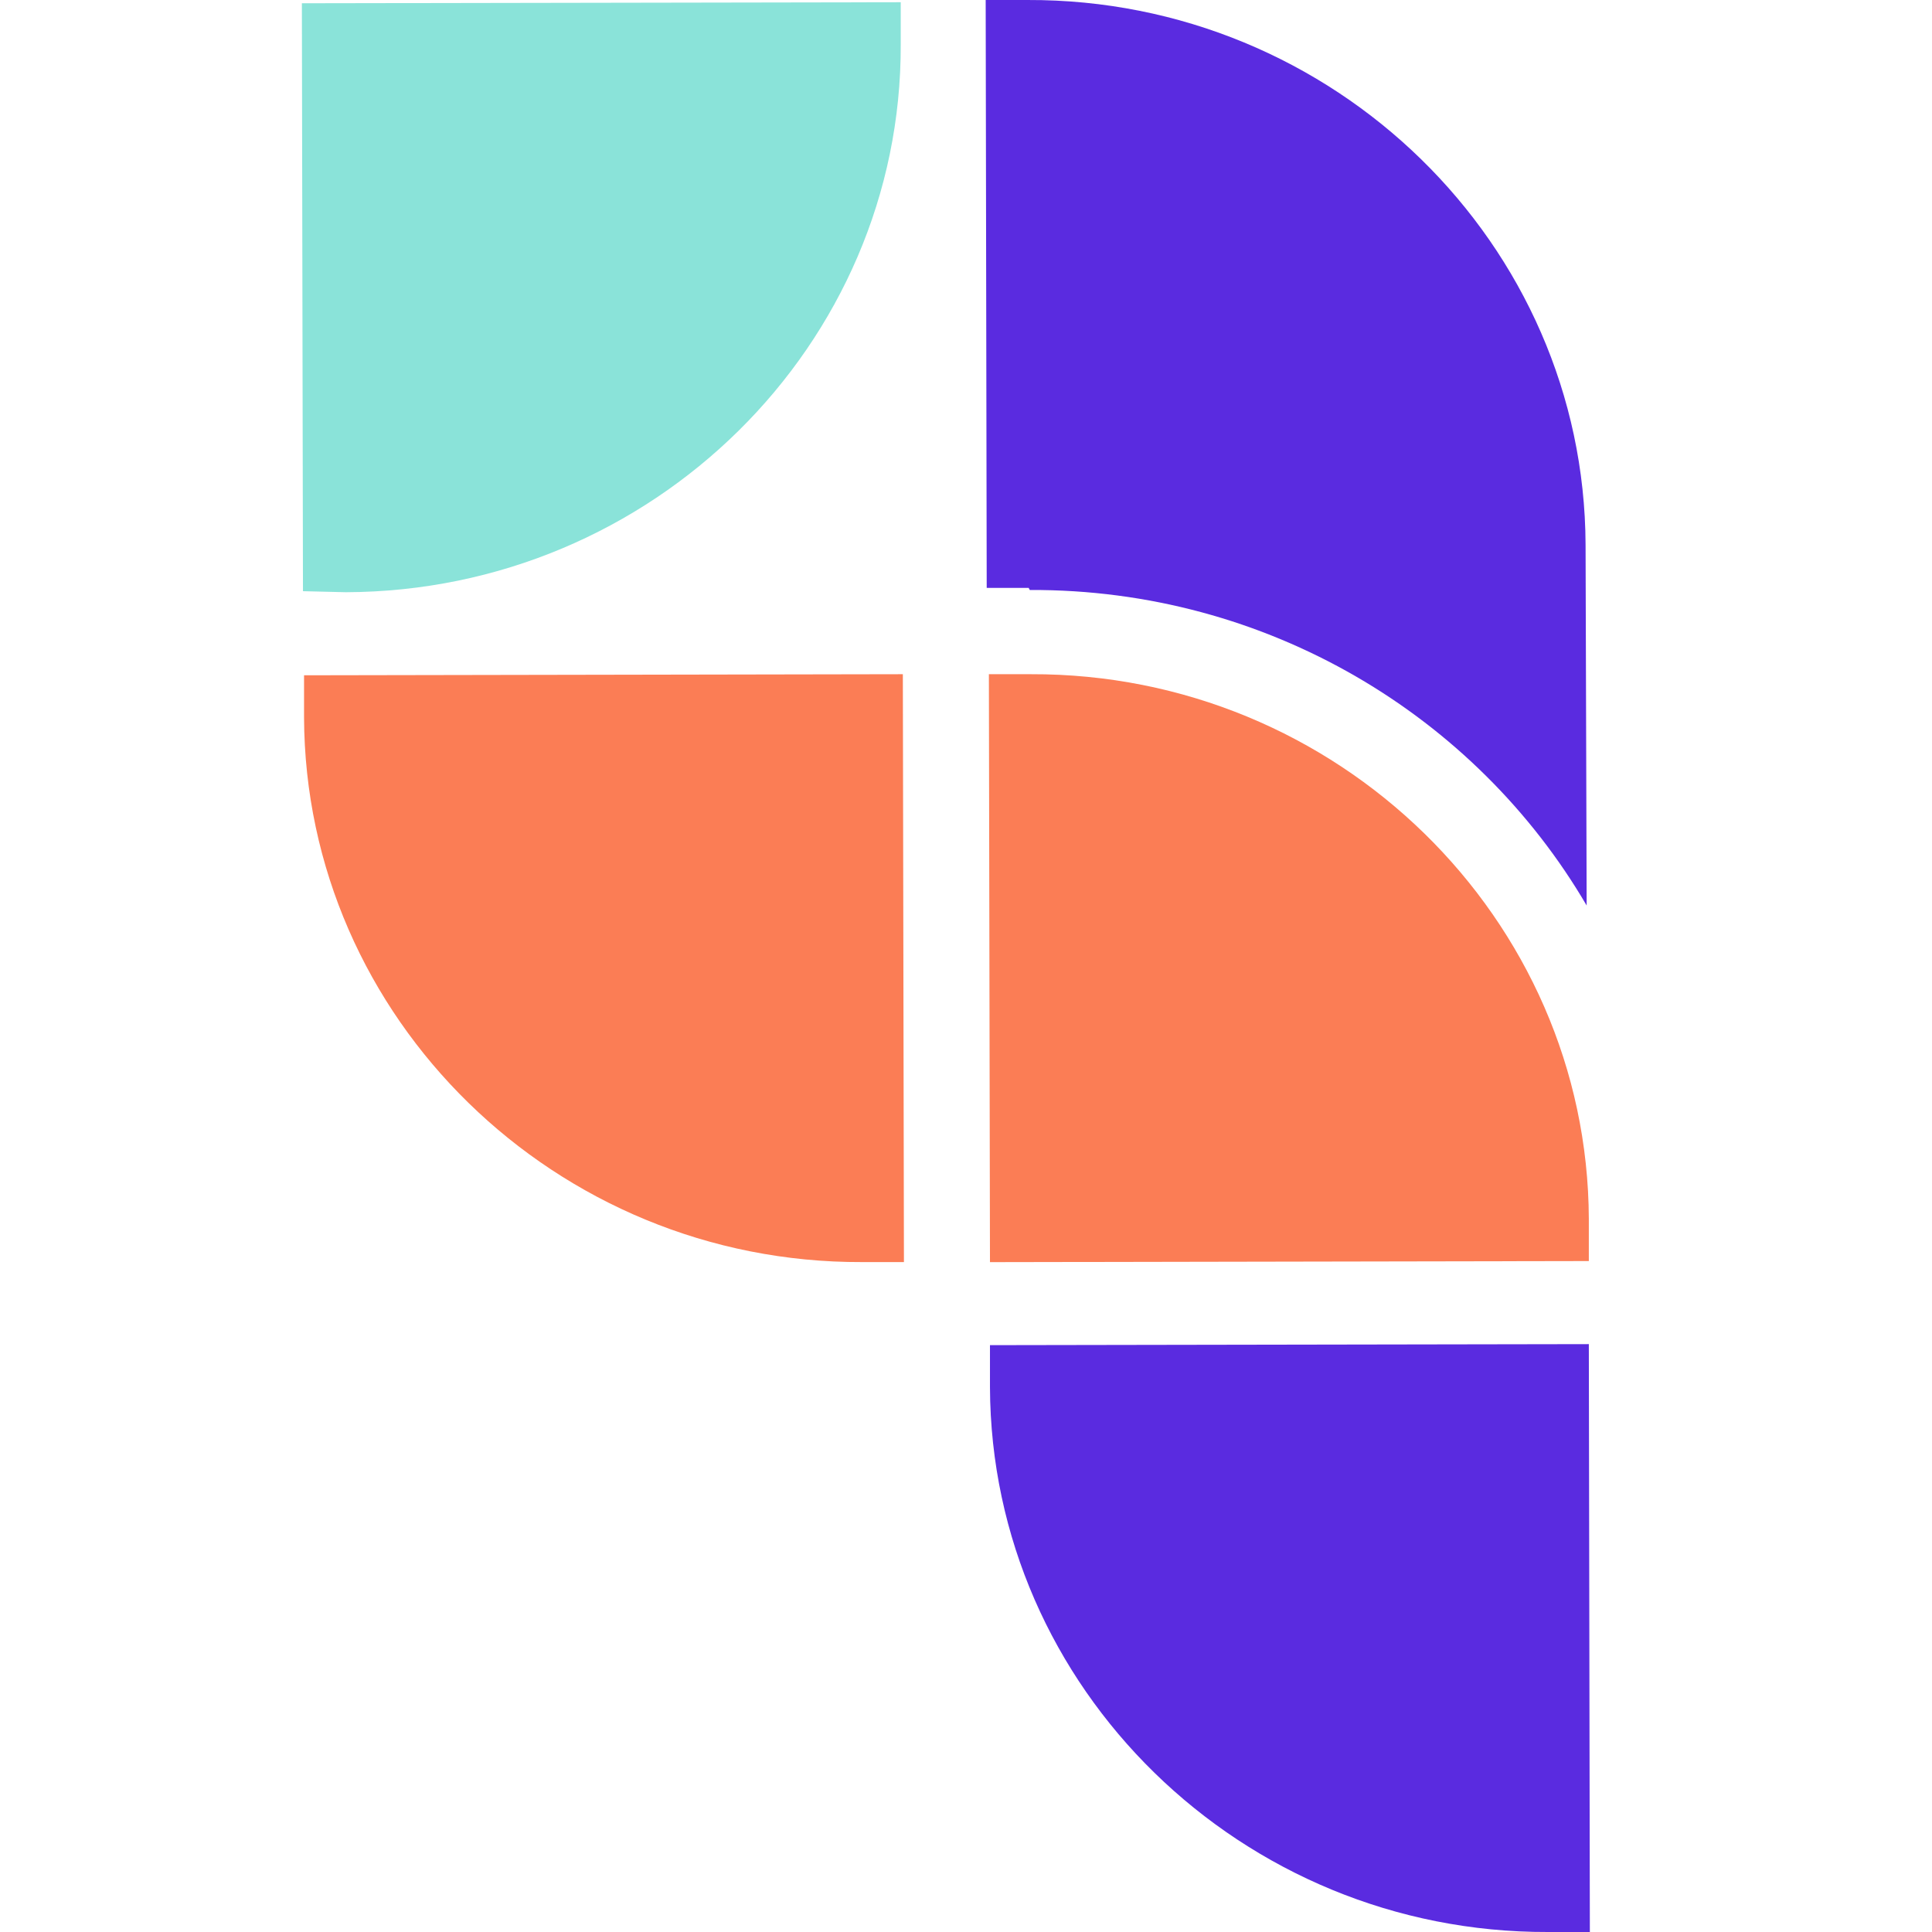
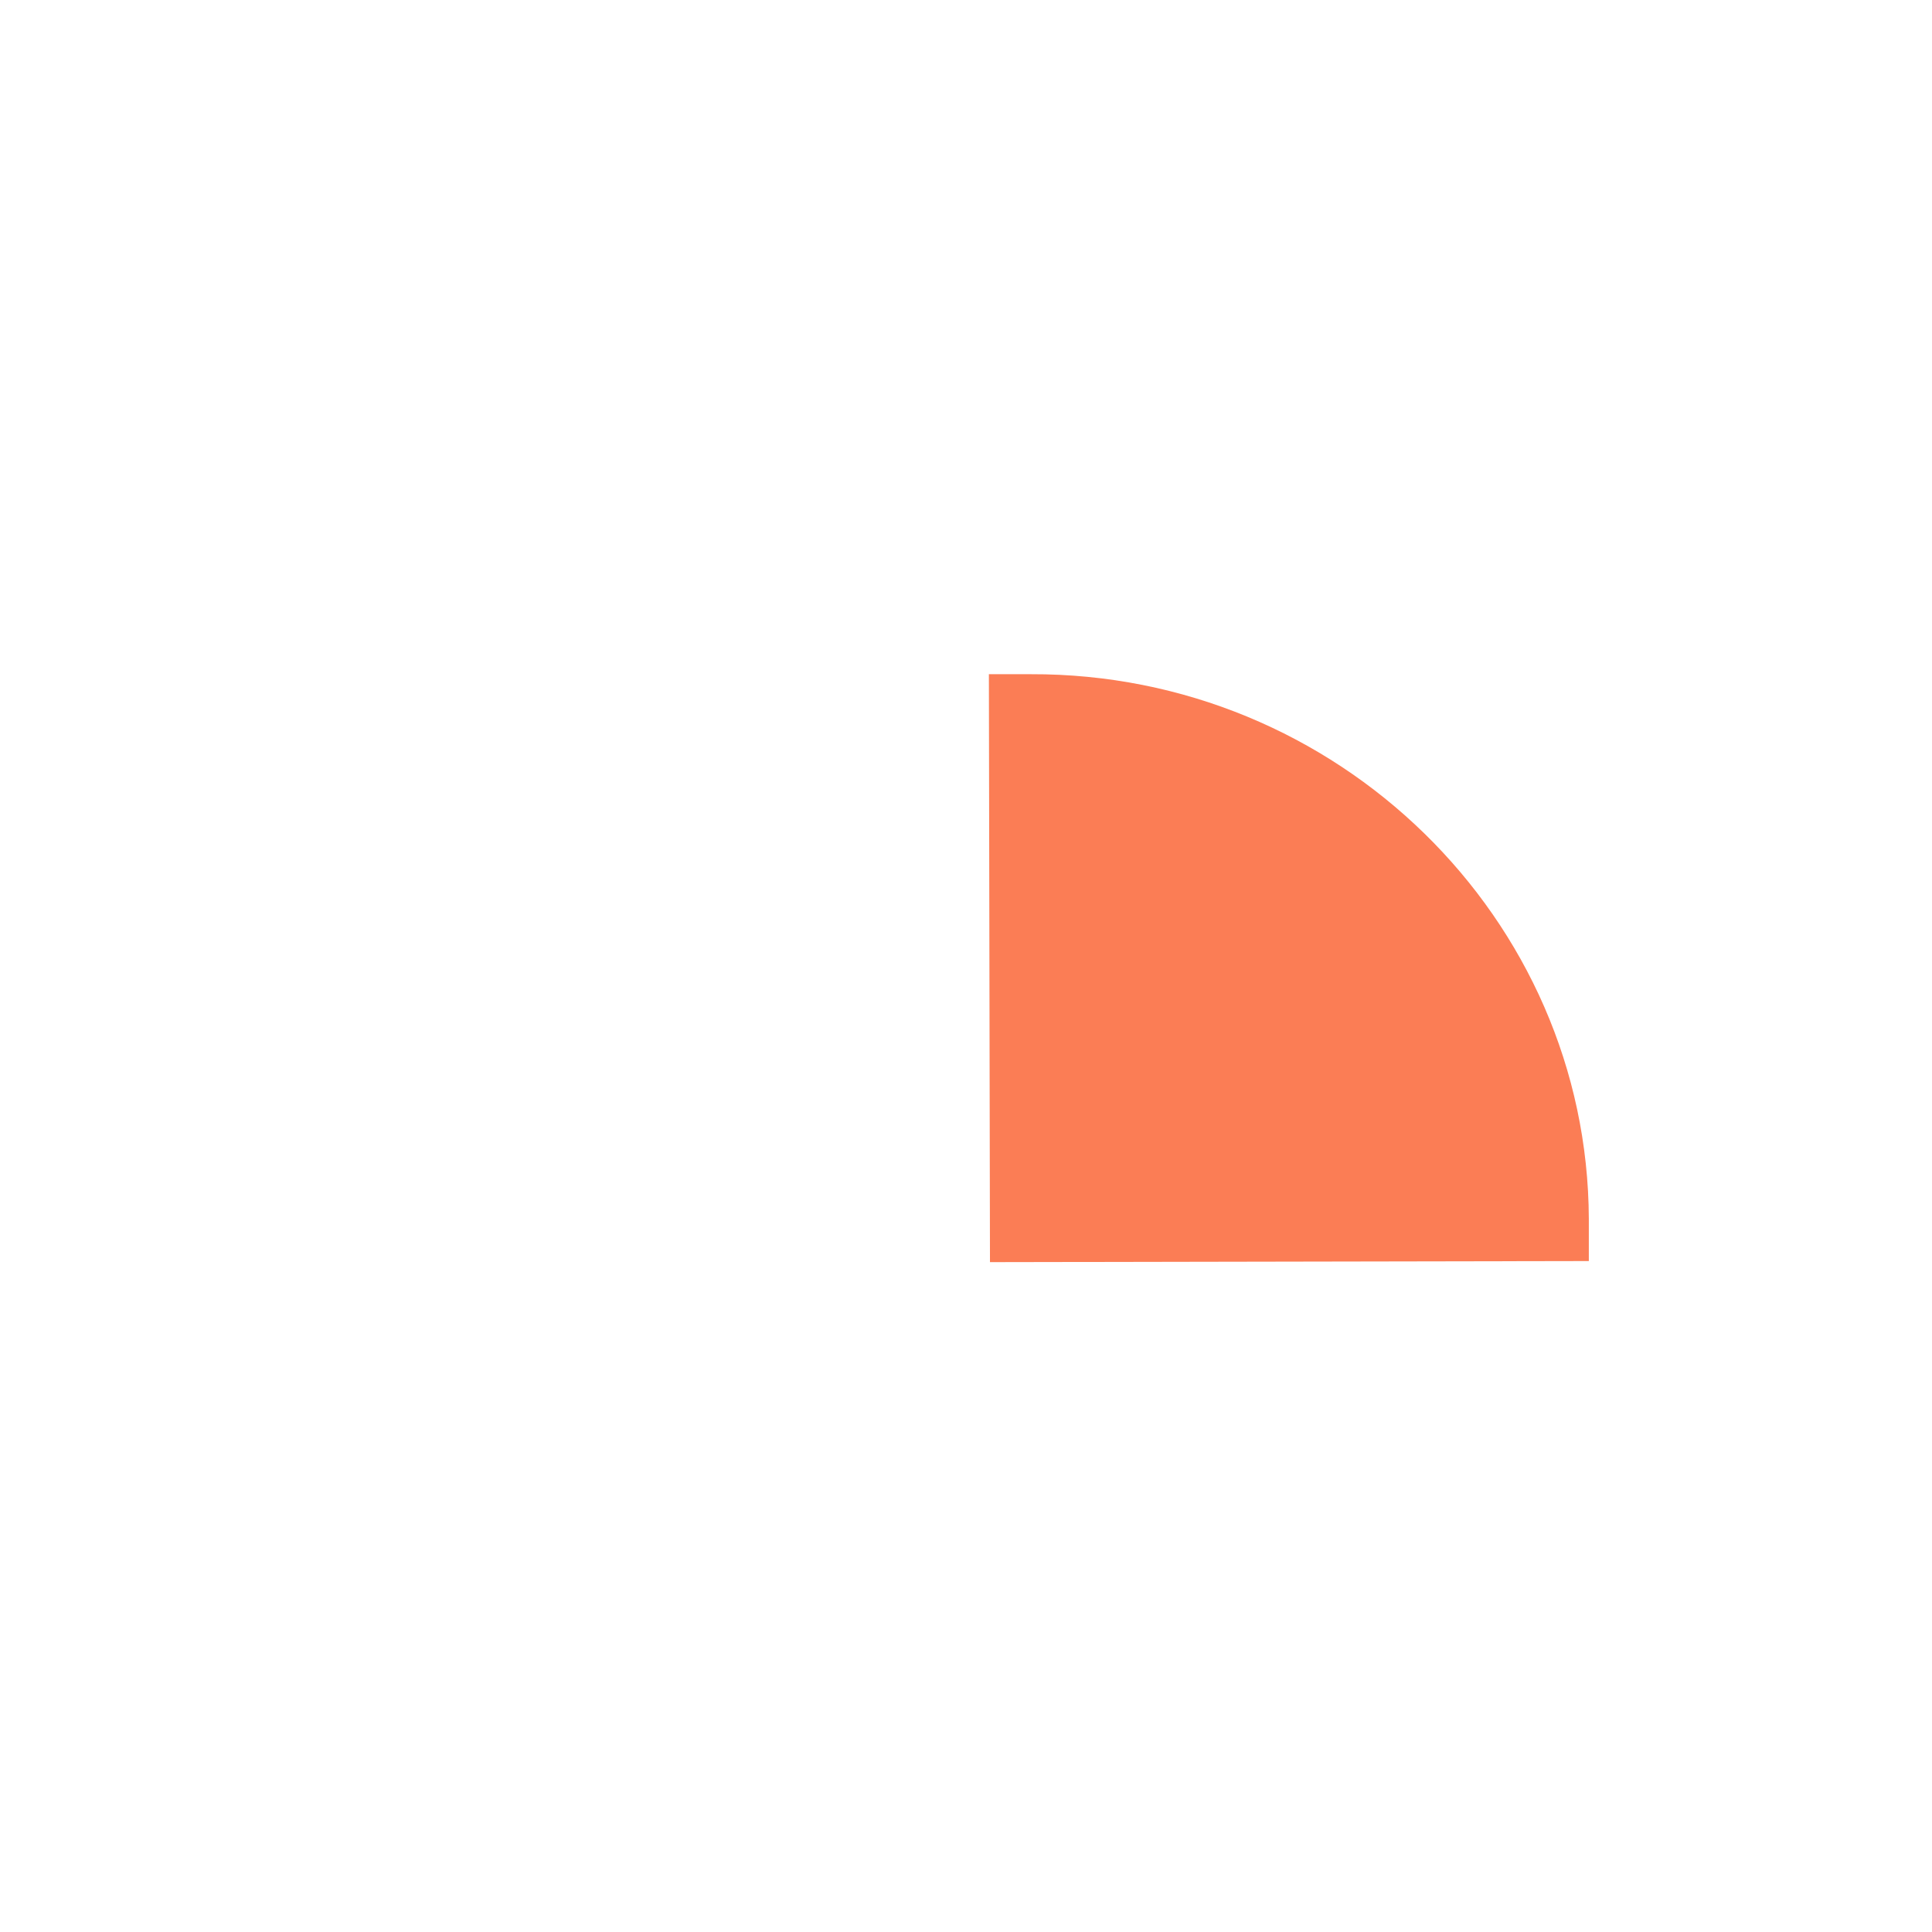
<svg xmlns="http://www.w3.org/2000/svg" width="32" height="32" viewBox="0 0 32 32" fill="none">
-   <path d="M16.397 22.28V22.977C16.415 27.959 20.564 32.017 25.639 32H26.333L26.316 22.263L16.397 22.28Z" fill="#5A2BE0" />
-   <path d="M5.73 9.809C10.805 9.792 14.937 5.716 14.919 0.734V0.037L5 0.054L5.018 9.792L5.73 9.809Z" fill="#8AE3D9" />
-   <path d="M17.056 9.772C20.991 9.755 24.446 11.862 26.28 14.998L26.262 9.023C26.244 4.041 22.095 -0.017 17.02 5.58608e-05H16.326L16.343 9.737H17.038L17.056 9.772Z" fill="#5A2BE0" />
  <path d="M17.073 11.167H16.379L16.397 20.905L26.316 20.887V20.19C26.298 15.209 22.149 11.15 17.073 11.167Z" fill="#FB7D55" />
-   <path d="M5.036 11.882C5.053 16.863 9.203 20.922 14.278 20.904H14.972L14.954 11.167L5.036 11.185V11.882Z" fill="#FB7D55" />
</svg>